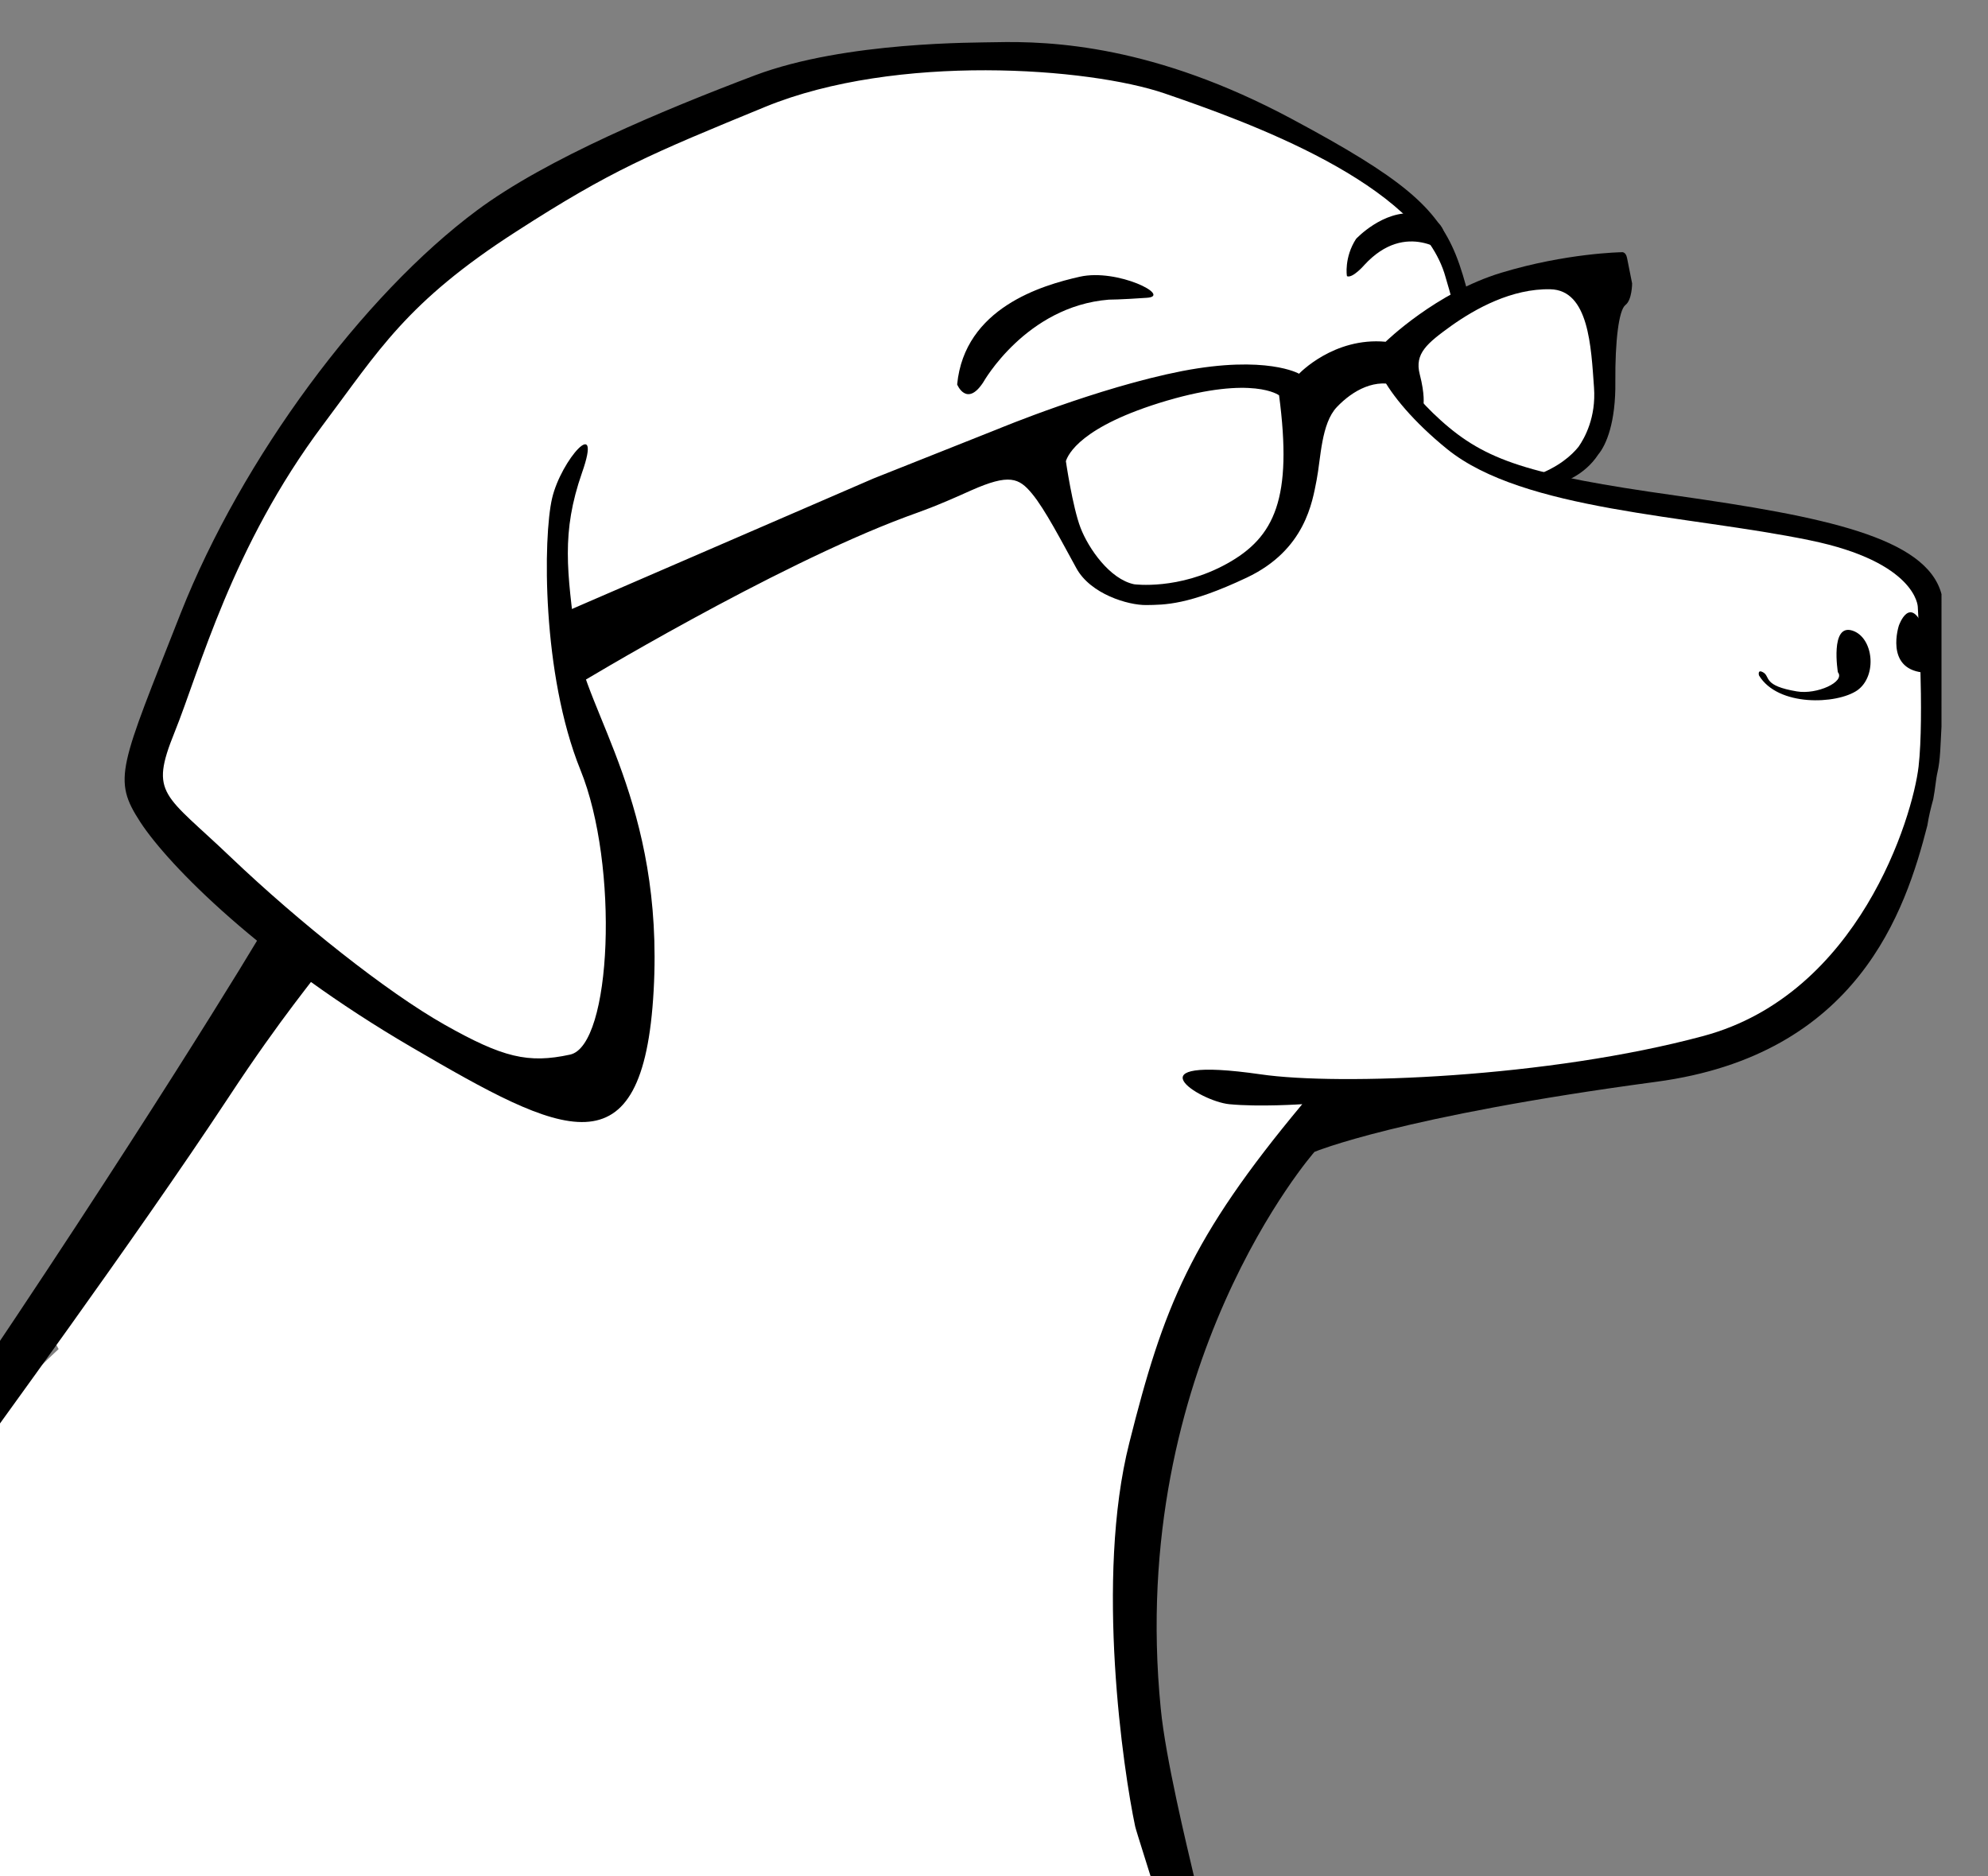
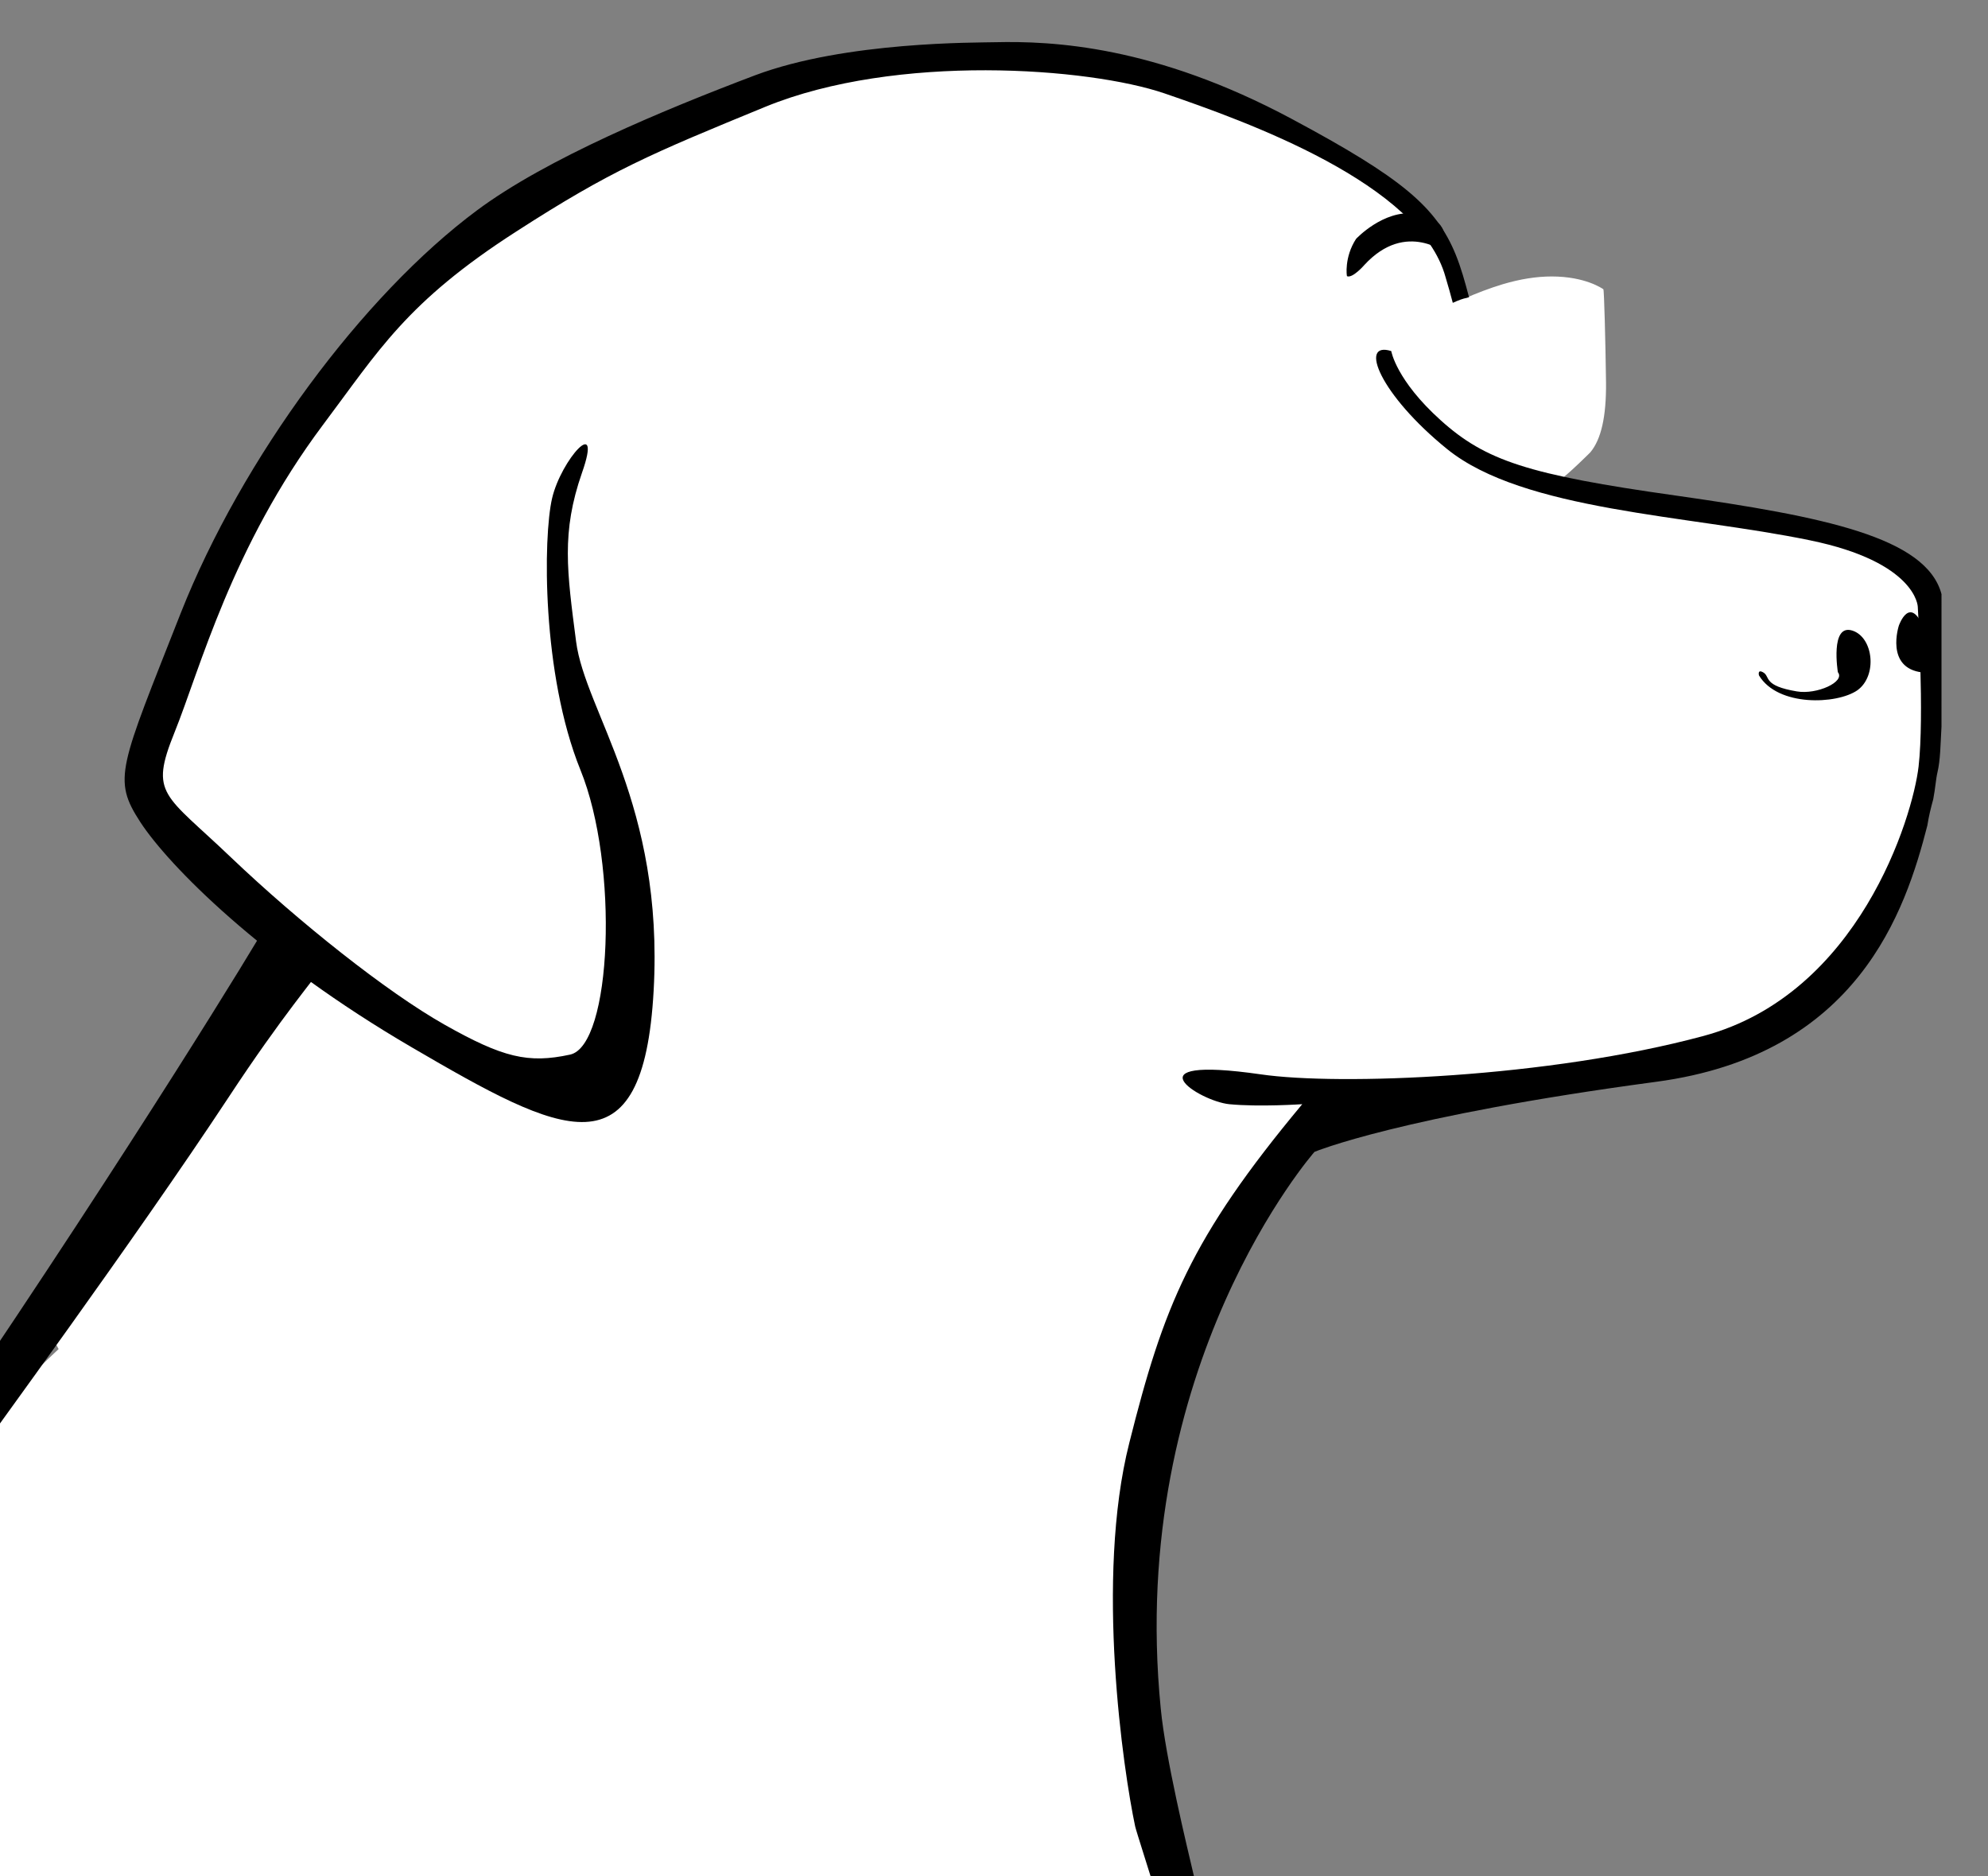
<svg xmlns="http://www.w3.org/2000/svg" version="1.1" id="Layer_1" x="0px" y="0px" width="248px" height="234.033px" viewBox="81.5 97.5 248 234.033" enable-background="new 81.5 97.5 248 234.033" xml:space="preserve">
  <rect x="81.5" y="97.5" width="248" height="234.033" fill="#808080" stroke="none" />
  <g>
    <g>
      <path fill="#FFFFFF" d="M321.64,192.487c0.298-1.198,0.665-2.56,0.764-4.388v-16.555c-1.894-7.048-12.698-8.577-30.582-11.103    l-1.497-0.2c-3.922-0.564-8.045-1.496-11.367-2.228c-1.064-0.232-2.029-0.464-2.859-0.631c1.229-0.897,3.656-3.324,3.79-3.457    c1.361-1.629,1.994-4.455,1.96-8.677c-0.066-5.053-0.233-11.535-0.332-11.667c-0.1-0.066-2.228-1.595-6.448-1.595    c-1.929,0-3.956,0.331-6.083,0.962c-1.563,0.465-3.491,1.197-4.788,1.796c-0.433-1.496-1.43-4.388-1.895-5.618    c-0.532-1.296-9.307-10.006-19.846-15.657c-15.39-8.244-26.86-9.208-34.174-9.208c-0.897,0-1.728,0-2.658,0.033    c-5.719,0.133-20.112,0.864-30.184,4.654c-13.43,5.052-26.062,11.501-33.775,17.253c-14.858,11.069-28.721,29.652-36.167,48.534    c-1.529,3.889-2.825,6.98-3.823,9.44c-4.088,9.907-4.255,10.306-1.362,14.693c2.194,3.358,8.61,9.639,15.956,15.423    c-1.895,4.322-10.771,19.217-29.652,47.205c0.665,1.362,1.363,2.761,2.194,4.287c-145.768,136.811-12.025,79.378-0.645,84.555    c22.087,10.049,83.584-5.173,107.333-5.173c10.204,0,26.593-2.241,36.667-5c-0.232-0.932-5.5-16.307-5.8-17.437    c-0.896-3.357-1.994-7.547-2.459-12.168c-4.155-42.25,21.074-71.501,21.242-71.735c0.099-0.034,10.637-3.124,42.25-7.346    c23.9-3.193,30.749-18.384,34.008-31.281c0.099-0.533,0.032-1.065-0.034-1.529c-0.067-0.566-0.133-1.098,0.034-1.663    c0.132-0.797,0.065-1.528,0-2.16c-0.067-0.499-0.102-0.93,0-1.263C321.439,193.252,321.539,192.886,321.64,192.487z" />
-       <path d="M204.161,145.184c0,0,5.319-9.474,15.658-10.305c0,0,1.428,0,4.753-0.232c3.19-0.2-3.658-3.69-8.376-2.626    c-4.723,1.063-14.362,3.889-15.293,13.43C200.903,145.483,202.101,148.342,204.161,145.184z" />
      <path d="M250.666,127.3c0,0,3.393-3.657,7.382-3.158c3.99,0.464,3.688,3.158,3.688,3.158l0.367,1.927c0,0-5.152-4.388-10.404,1.33    c0,0-1.464,1.695-2.161,1.396C249.503,131.953,249.172,129.593,250.666,127.3z" />
      <g>
        <path d="M262.734,135.278c0.633-0.299,1.329-0.566,2.026-0.699c-0.498-1.895-0.997-3.689-1.661-5.319     c-2.427-5.95-6.714-9.572-20.443-16.92c-17.121-9.174-29.918-9.74-37.032-9.574c-2.13,0.066-18.583-0.133-29.918,4.122     c-11.335,4.289-25.995,10.371-34.705,16.853c-14.228,10.572-29.319,30.916-36.965,50.263c-7.613,19.347-8.543,20.644-5.02,26.063     c3.523,5.385,15.06,17.118,33.875,28.089c18.782,10.969,28.854,16.189,30.15-7.08s-8.544-34.805-9.674-43.548     c-1.13-8.742-1.861-13.596,0.732-21.042c2.626-7.447-2.593-1.662-3.723,3.158s-1.297,21.939,3.523,33.874     c4.854,11.902,3.923,34.44-1.295,35.537c-5.22,1.129-8.377,0.365-15.625-3.725c-7.247-4.088-18.217-12.832-26.627-20.842     c-8.377-8.012-10.239-7.812-7.081-15.624c3.158-7.812,7.114-23.137,18.516-38.361c6.948-9.242,10.372-15.292,24.134-24.134     c11.8-7.613,16.754-9.674,31.081-15.558c16.355-6.681,40.322-4.886,49.763-1.663c10.173,3.49,31.881,11.236,35.07,22.937     C262.17,133.216,262.469,134.248,262.734,135.278z" />
      </g>
-       <path d="M284.475,129.693c-0.167-0.864-0.699-0.731-0.699-0.731s-6.88,0.1-14.99,2.559c-8.145,2.459-14.43,8.61-14.43,8.61    c-6.482-0.599-10.802,3.989-10.802,3.989s-4.056-2.36-14.594-0.333c-10.539,2.062-22.938,7.214-22.938,7.214l-15.556,6.184    l-38.329,16.587l1.43,9.109c0,0,24.199-14.66,40.953-20.91c2.062-0.765,3.325-1.131,8.111-3.291    c4.788-2.127,5.985-1.563,7.614,0.399c1.628,1.961,3.723,6.017,5.518,9.274c1.761,3.258,6.482,4.654,8.742,4.62    c2.261-0.033,5.22,0.034,12.532-3.423c7.312-3.458,8.179-9.475,8.71-12.167c0.531-2.726,0.564-7.047,2.527-9.109    c1.96-2.061,4.854-3.723,7.845-2.56c0.465,0.698,2.959,2.228,2.959,2.228s0.198-1.197-0.466-3.756    c-0.664-2.593,0.897-3.856,3.987-6.083c2.961-2.095,7.48-4.621,12.301-4.521c4.819,0.1,5.087,7.18,5.452,12.266    c0.266,3.723-1.164,6.283-1.929,7.38c-0.83,1.03-2.459,2.56-5.551,3.657l3.456,0.798c0,0,2.792-0.798,4.554-3.491l0,0    c0.999-1.196,2.195-4.022,2.13-9.107c-0.035-5.053,0.432-8.909,1.261-9.541c0.832-0.632,0.832-2.692,0.832-2.692    S284.641,130.557,284.475,129.693z M234.545,167.822c-6.017,3.324-11.567,2.559-11.567,2.559    c-3.027-0.631-5.686-4.454-6.684-7.047c-0.996-2.593-1.828-8.31-1.828-8.31c0.266-0.798,1.796-4.355,12.601-7.546    c10.768-3.158,13.995-0.665,13.995-0.665C242.755,159.644,240.562,164.497,234.545,167.822z" />
      <path d="M121.521,218.316c-2.162-1.628,0.199-1.927-1.23-3.257c0.333,2.494-5.717-1.962-5.784-1.829    c-0.731,1.43-16.172,26.796-39.341,60.937c0.997,2.061,1.795,3.655,2.925,5.649c1.696-2.493,20.061-27.461,31.862-45.343    C116.768,224.102,121.022,219.246,121.521,218.316z" />
      <path d="M323.7,171.611c-1.895-7.114-14.727-9.674-33.176-12.299c-18.417-2.593-23.702-4.354-29.287-9.375    c-5.584-5.02-6.181-8.644-6.181-8.644c-4.09-1.296-1.432,5.419,6.981,12.233c9.539,7.713,29.982,8.211,45.24,11.37    c13.297,2.726,13.463,8.278,13.463,8.278s0.83,13.628,0.1,19.944c-0.731,6.316-7.445,28.39-26.826,33.607    c-19.347,5.22-45.475,6.218-55.248,4.788c-16.688-2.394-7.646,3.357-3.924,3.724c3.725,0.365,9.11,0,9.11,0    c-13.962,16.754-17.319,25.297-21.574,42.25c-4.291,16.921-0.73,40.955,0.731,47.835c0.1,0.5,2.179,6.942,2.28,7.408    c1.86-0.366,2.992-0.632,5.053-1.197c-0.864-3.689-3.545-14.686-4.144-20.937c-4.222-42.815,19.182-69.411,19.182-69.411    s10.604-4.452,42.617-8.74c25.197-3.358,31.113-21.341,33.839-31.979c0.167-1.098,0.434-2.194,0.731-3.259    c0.268-1.396,0.333-2.559,0.534-3.389c0.363-1.564,0.363-3.326,0.497-5.685C323.7,182.648,323.7,175.9,323.7,171.611z" />
      <path d="M310.771,181.351c0,0-0.998-6.115,1.826-5.185c2.626,0.864,3.125,5.651,0.599,7.446    c-2.559,1.762-9.904,2.061-12.266-1.861c0,0-0.234-0.864,0.597-0.333c0.799,0.532-0.064,1.628,4.122,2.327    C308.142,184.176,311.732,182.548,310.771,181.351z" />
      <path d="M318.381,175.535c0,0,1.396-4.023,3.158,0.465c1.328,3.391,2.726,5.717-0.199,5.385    C316.619,180.854,318.381,175.535,318.381,175.535z" />
    </g>
  </g>
</svg>